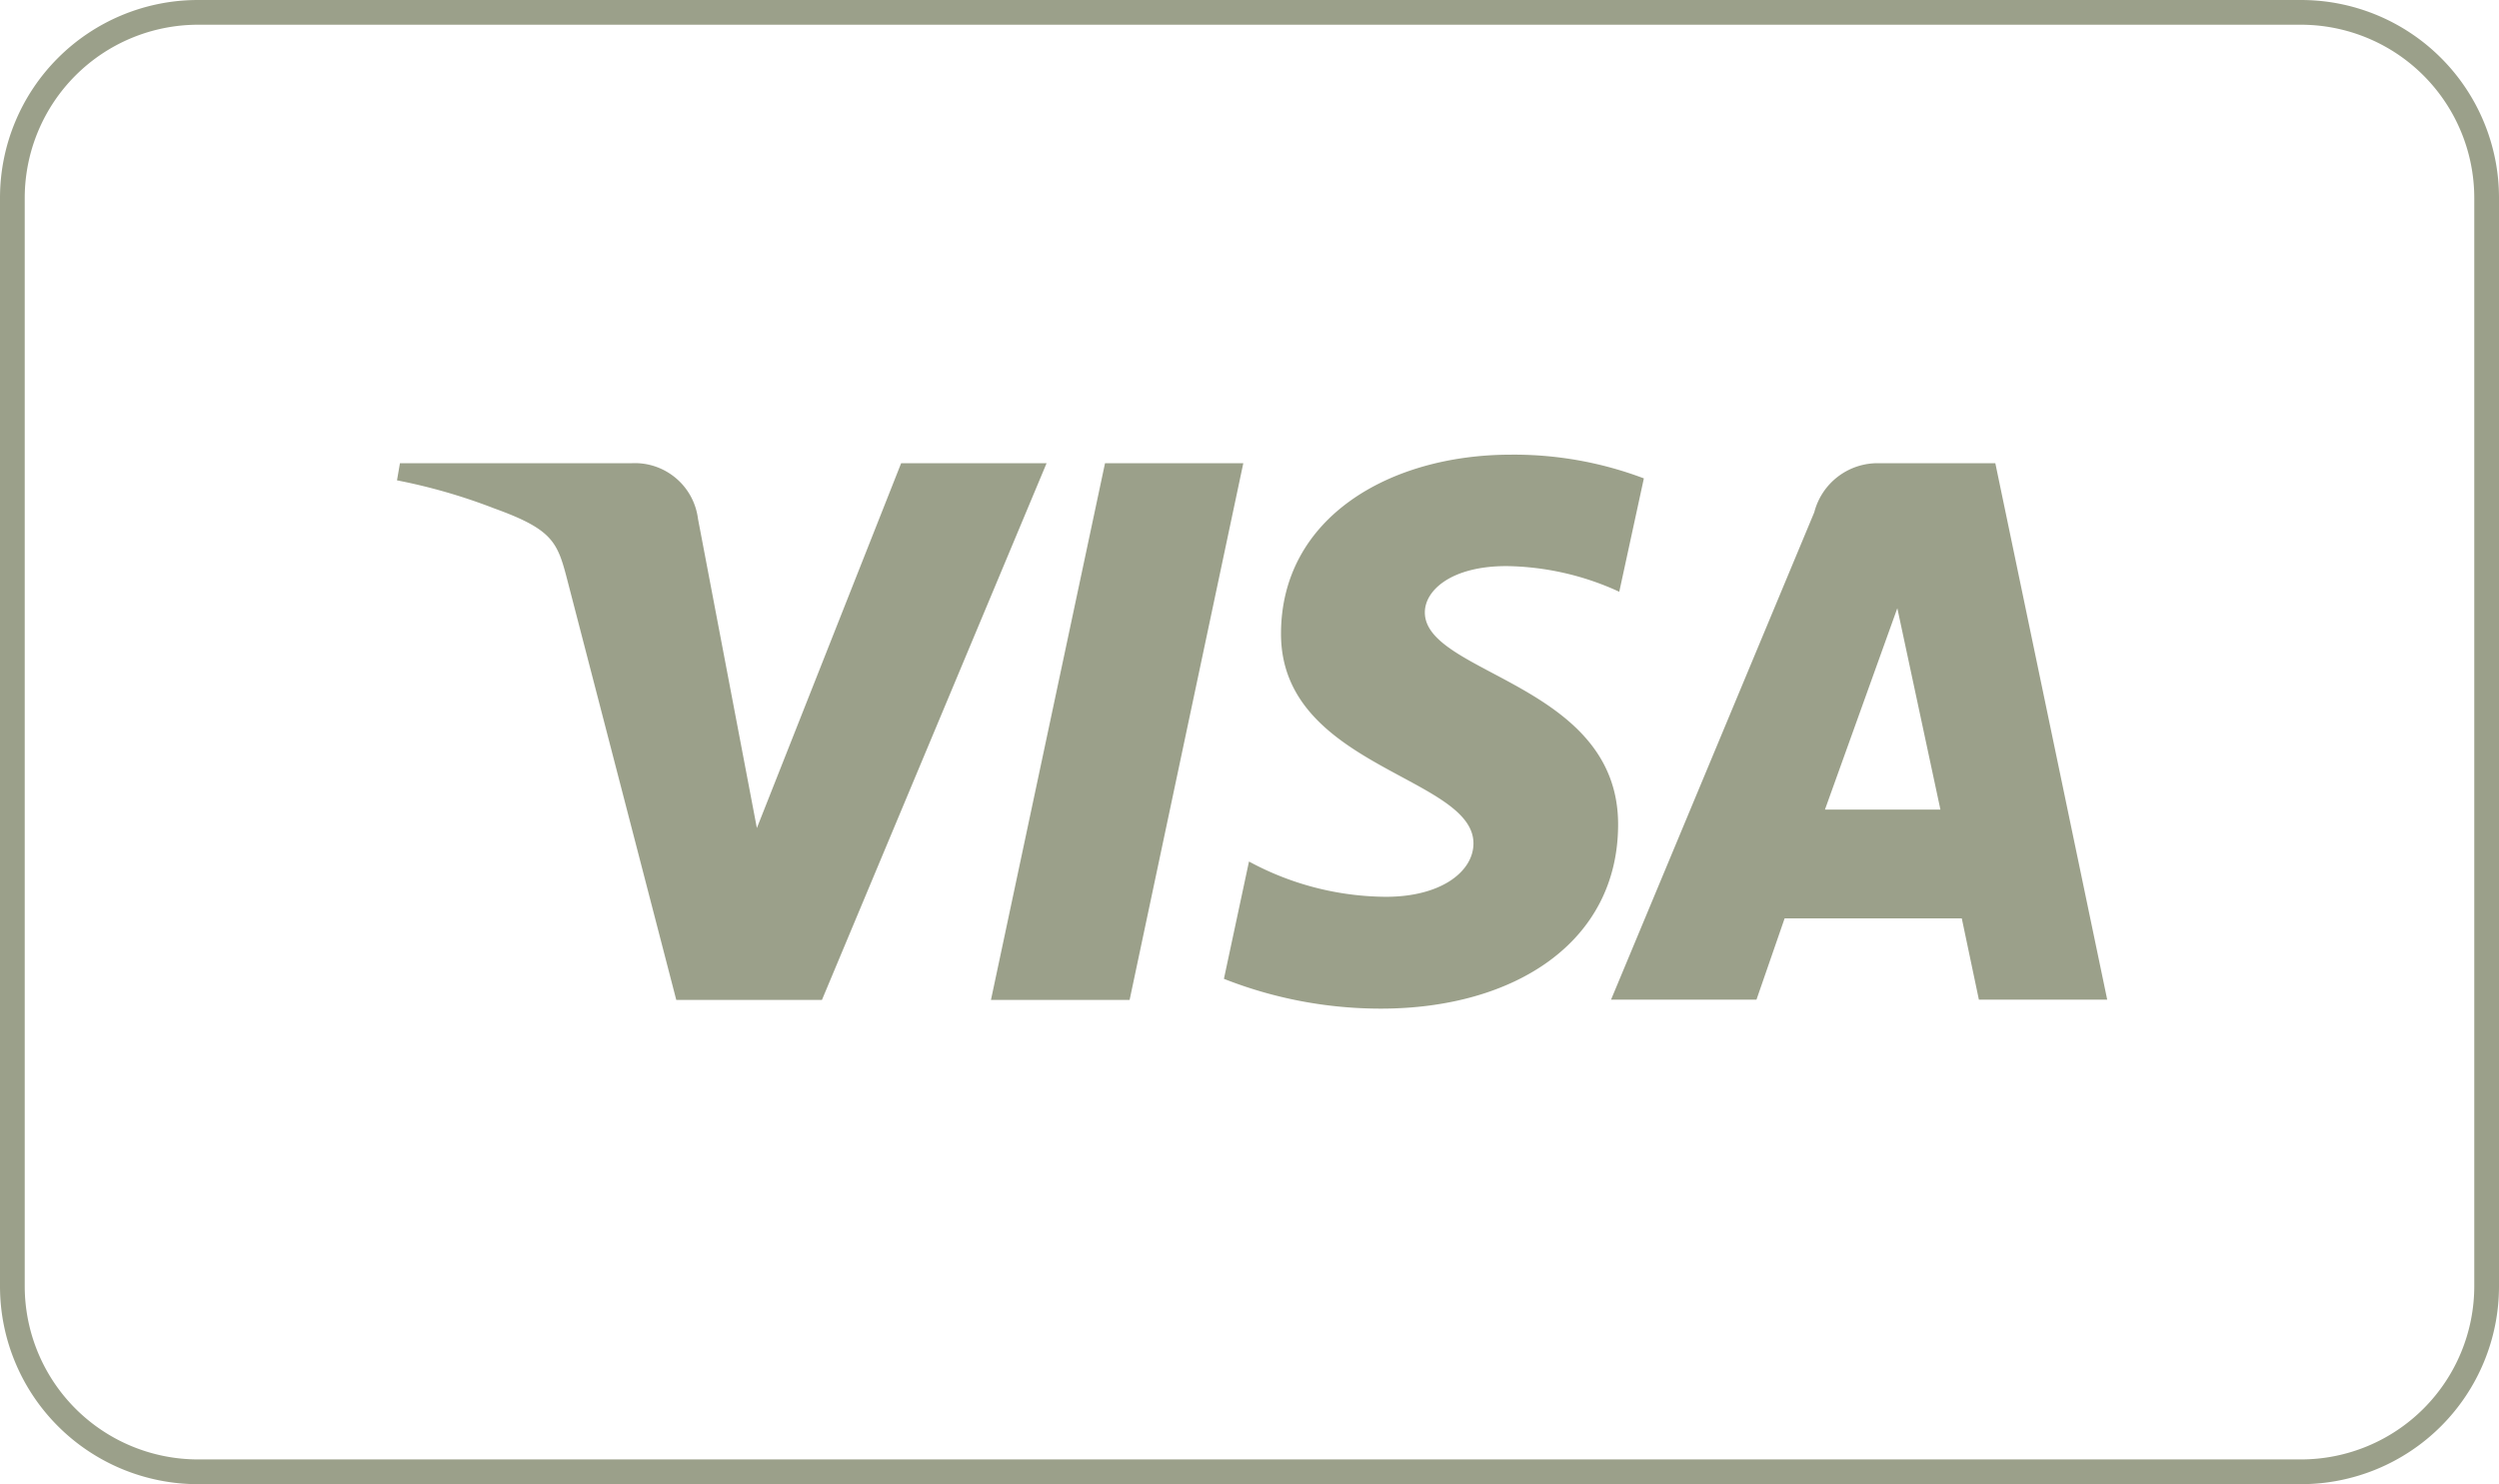
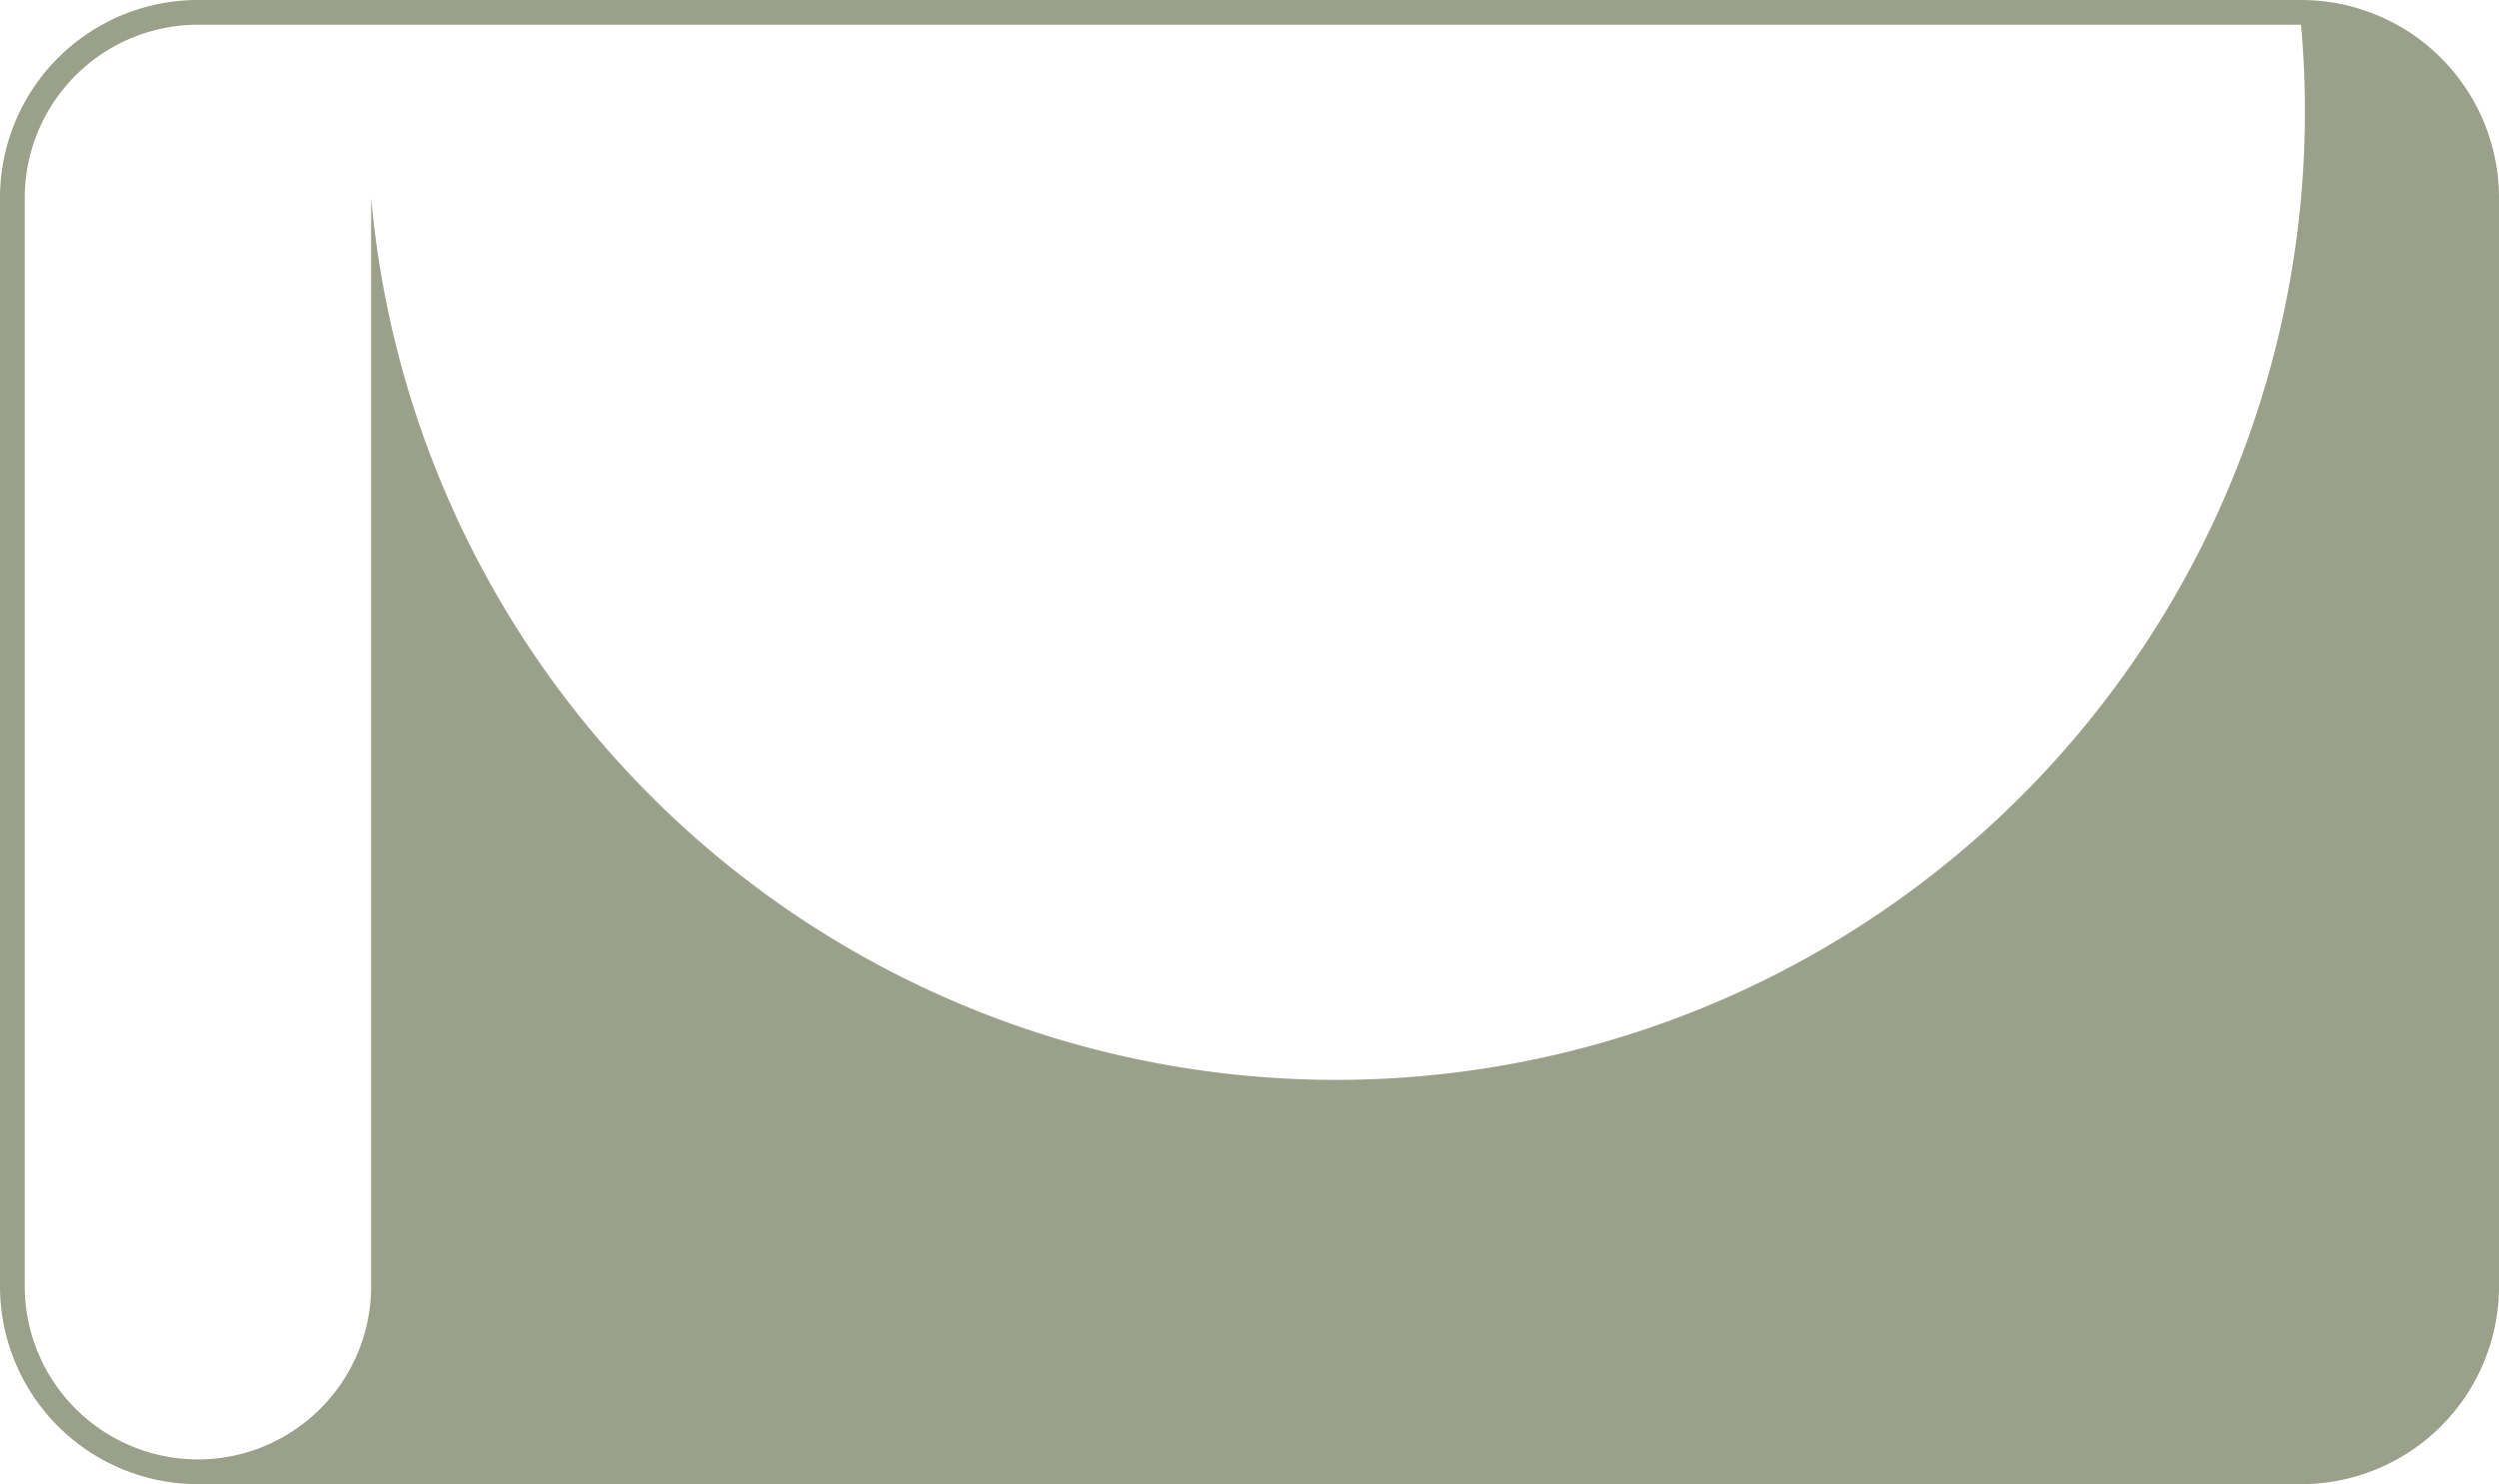
<svg xmlns="http://www.w3.org/2000/svg" width="73.768" height="43.823" viewBox="0 0 73.768 43.823">
  <g id="visa" transform="translate(22471 12243.359)">
-     <path id="Rechteck_10" data-name="Rechteck 10" d="M5.843.73A5.118,5.118,0,0,0,.73,5.843V37.98a5.118,5.118,0,0,0,5.113,5.113H67.925a5.118,5.118,0,0,0,5.113-5.113V5.843A5.118,5.118,0,0,0,67.925.73H5.843m0-.73H67.925a5.843,5.843,0,0,1,5.843,5.843V37.98a5.843,5.843,0,0,1-5.843,5.843H5.843A5.843,5.843,0,0,1,0,37.98V5.843A5.843,5.843,0,0,1,5.843,0Z" transform="translate(-22471 -12243.359)" fill="#9ba08a" />
-     <path id="path3789" d="M33.383.5C29.8.5,26.595,2.358,26.595,5.791c0,3.937,5.681,4.209,5.681,6.186,0,.833-.954,1.578-2.584,1.578a8.581,8.581,0,0,1-4.042-1.042l-.74,3.464a12.617,12.617,0,0,0,4.636.88c3.919,0,7-1.949,7-5.441,0-4.16-5.705-4.424-5.705-6.259,0-.652.783-1.367,2.409-1.367a8.187,8.187,0,0,1,3.33.758L37.306,1.2A10.835,10.835,0,0,0,33.383.5ZM.587.752.5,1.258a16.859,16.859,0,0,1,2.866.827c1.749.631,1.873,1,2.168,2.14L8.744,16.6h4.3L19.675.752H15.382L11.123,11.525,9.385,2.394A1.879,1.879,0,0,0,7.43.752H.587ZM21.4.752,18.033,16.6h4.093L25.482.752H21.4Zm22.83,0A1.931,1.931,0,0,0,42.337,2.2l-6,14.393h4.293l.831-2.4h5.23l.505,2.4h3.788L47.681.752h-3.45Zm.558,4.281,1.272,5.946H42.652l2.136-5.946Z" transform="translate(-22459.781 -12230.434)" fill="#9ba08a" />
+     <path id="Rechteck_10" data-name="Rechteck 10" d="M5.843.73A5.118,5.118,0,0,0,.73,5.843V37.98a5.118,5.118,0,0,0,5.113,5.113a5.118,5.118,0,0,0,5.113-5.113V5.843A5.118,5.118,0,0,0,67.925.73H5.843m0-.73H67.925a5.843,5.843,0,0,1,5.843,5.843V37.98a5.843,5.843,0,0,1-5.843,5.843H5.843A5.843,5.843,0,0,1,0,37.98V5.843A5.843,5.843,0,0,1,5.843,0Z" transform="translate(-22471 -12243.359)" fill="#9ba08a" />
  </g>
</svg>